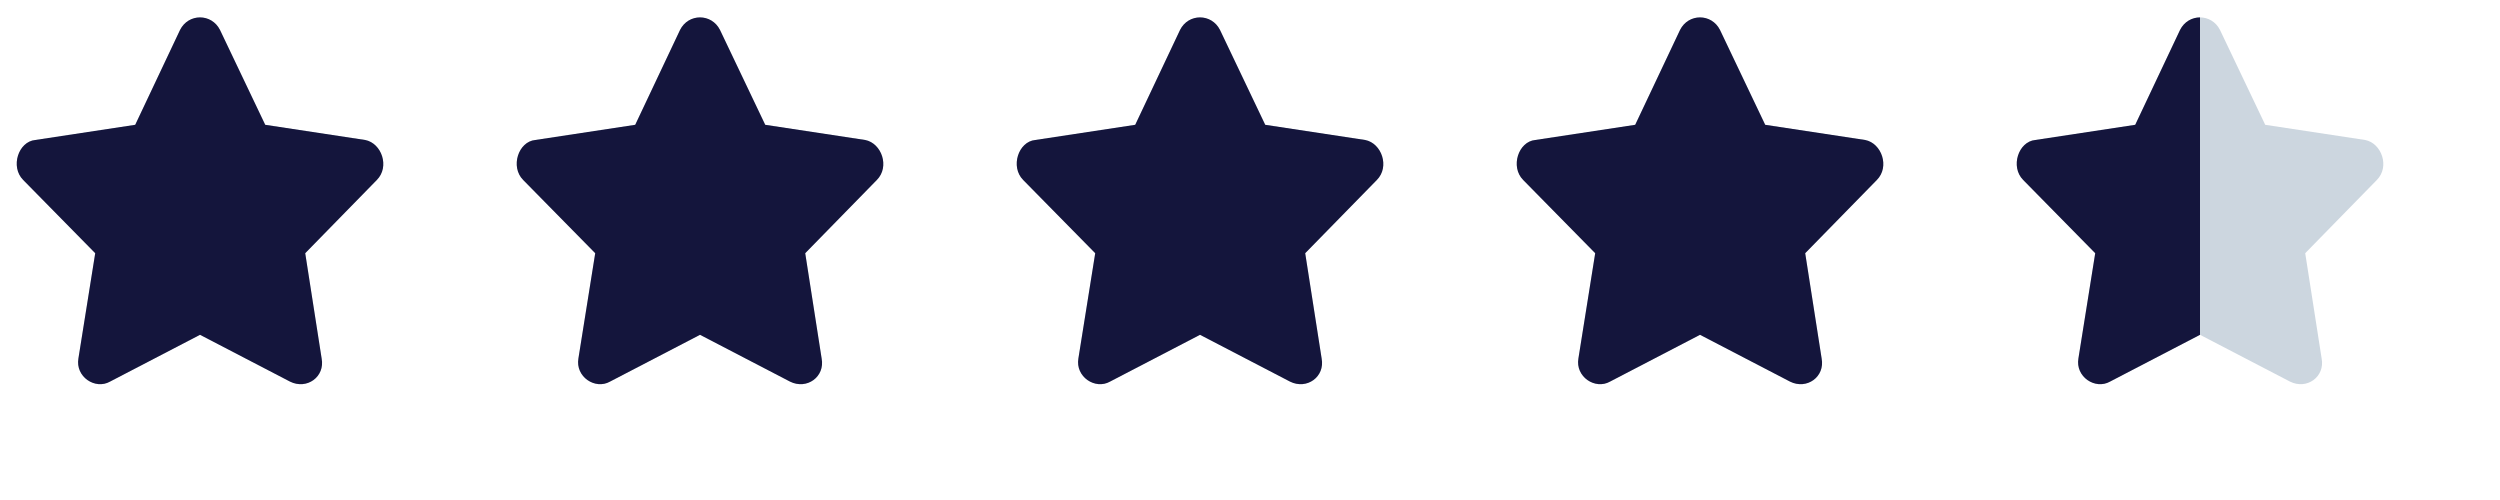
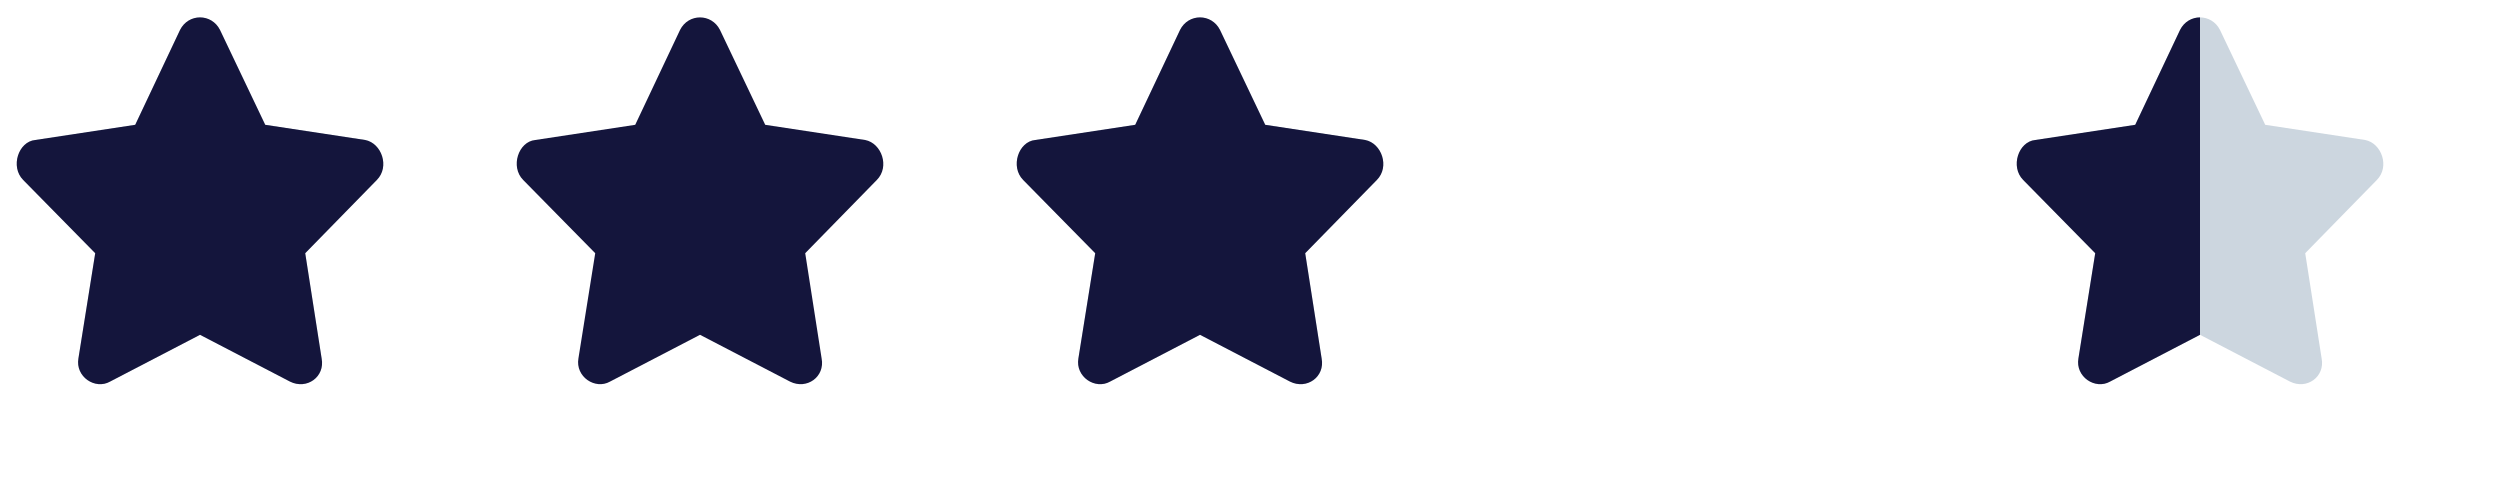
<svg xmlns="http://www.w3.org/2000/svg" width="125" height="25" viewBox="0 0 125 25" fill="none">
  <path d="M9.001 1.5L6.761 6.24L1.761 7C0.921 7.08 0.501 8.34 1.161 9L4.761 12.66L3.921 17.92C3.761 18.84 4.761 19.5 5.501 19.08L10.001 16.74L14.501 19.08C15.341 19.5 16.261 18.84 16.081 17.92L15.261 12.66L18.84 9C19.5 8.34 19.081 7.16 18.261 7L13.261 6.24L11.001 1.5C10.581 0.66 9.421 0.66 9.001 1.5Z" fill="#CCD6DF" />
  <path d="M9.001 1.5L6.761 6.24L1.761 7C0.921 7.08 0.501 8.34 1.161 9L4.761 12.66L3.921 17.92C3.761 18.84 4.761 19.5 5.501 19.08L10.001 16.74L14.501 19.08C15.341 19.5 16.261 18.84 16.081 17.92L15.261 12.66L18.84 9C19.5 8.34 19.081 7.16 18.261 7L13.261 6.24L11.001 1.5C10.581 0.66 9.421 0.66 9.001 1.5Z" fill="#14153C" />
-   <path d="M34.001 1.5L31.761 6.24L26.761 7C25.921 7.08 25.5 8.34 26.16 9L29.761 12.66L28.921 17.92C28.761 18.84 29.761 19.5 30.5 19.08L35.001 16.74L39.501 19.08C40.34 19.5 41.261 18.84 41.081 17.92L40.261 12.66L43.84 9C44.501 8.34 44.081 7.16 43.261 7L38.261 6.24L36.001 1.5C35.581 0.66 34.42 0.66 34.001 1.5Z" fill="#CCD6DF" />
  <path d="M34.001 1.5L31.761 6.24L26.761 7C25.921 7.08 25.5 8.34 26.16 9L29.761 12.66L28.921 17.92C28.761 18.84 29.761 19.5 30.5 19.08L35.001 16.74L39.501 19.08C40.34 19.5 41.261 18.84 41.081 17.92L40.261 12.66L43.84 9C44.501 8.34 44.081 7.16 43.261 7L38.261 6.24L36.001 1.5C35.581 0.66 34.42 0.66 34.001 1.5Z" fill="#14153C" />
  <path d="M59.001 1.5L56.761 6.24L51.761 7C50.92 7.08 50.501 8.34 51.16 9L54.761 12.66L53.92 17.92C53.761 18.84 54.761 19.5 55.501 19.08L60.001 16.74L64.501 19.08C65.341 19.5 66.26 18.84 66.081 17.92L65.26 12.66L68.841 9C69.501 8.34 69.081 7.16 68.26 7L63.261 6.24L61.001 1.5C60.581 0.66 59.42 0.66 59.001 1.5Z" fill="#CCD6DF" />
  <path d="M59.001 1.5L56.761 6.24L51.761 7C50.92 7.08 50.501 8.34 51.16 9L54.761 12.66L53.92 17.92C53.761 18.84 54.761 19.5 55.501 19.08L60.001 16.74L64.501 19.08C65.341 19.5 66.26 18.84 66.081 17.92L65.26 12.66L68.841 9C69.501 8.34 69.081 7.16 68.26 7L63.261 6.24L61.001 1.5C60.581 0.66 59.42 0.66 59.001 1.5Z" fill="#14153C" />
-   <path d="M84.001 1.5L81.76 6.24L76.76 7C75.921 7.08 75.501 8.34 76.16 9L79.76 12.66L78.921 17.92C78.76 18.84 79.76 19.5 80.501 19.08L85.001 16.74L89.501 19.08C90.341 19.5 91.26 18.84 91.081 17.92L90.26 12.66L93.841 9C94.501 8.34 94.081 7.16 93.26 7L88.26 6.24L86.001 1.5C85.581 0.66 84.421 0.66 84.001 1.5Z" fill="#CCD6DF" />
-   <path d="M84.001 1.5L81.76 6.24L76.76 7C75.921 7.08 75.501 8.34 76.16 9L79.76 12.66L78.921 17.92C78.76 18.84 79.76 19.5 80.501 19.08L85.001 16.74L89.501 19.08C90.341 19.5 91.26 18.84 91.081 17.92L90.26 12.66L93.841 9C94.501 8.34 94.081 7.16 93.26 7L88.26 6.24L86.001 1.5C85.581 0.66 84.421 0.66 84.001 1.5Z" fill="#14153C" />
  <path d="M109.001 1.5L106.761 6.24L101.761 7C100.921 7.08 100.501 8.34 101.161 9L104.761 12.66L103.921 17.92C103.761 18.84 104.761 19.5 105.501 19.08L110.001 16.74L114.501 19.08C115.341 19.5 116.261 18.84 116.081 17.92L115.261 12.66L118.841 9C119.501 8.34 119.081 7.16 118.261 7L113.261 6.24L111.001 1.5C110.581 0.66 109.421 0.66 109.001 1.5Z" fill="#CCD6DF" />
  <g clip-path="url(#clip0_486_119)">
    <path d="M109.001 1.5L106.761 6.24L101.761 7C100.921 7.08 100.501 8.34 101.161 9L104.761 12.66L103.921 17.92C103.761 18.84 104.761 19.5 105.501 19.08L110.001 16.74L114.501 19.08C115.341 19.5 116.261 18.84 116.081 17.92L115.261 12.66L118.841 9C119.501 8.34 119.081 7.16 118.261 7L113.261 6.24L111.001 1.5C110.581 0.66 109.421 0.66 109.001 1.5Z" fill="#14153C" />
  </g>
  <defs>
    <clipPath id="clip0_486_119">
      <rect width="10" height="20" fill="white" transform="translate(100)" />
    </clipPath>
  </defs>
</svg>